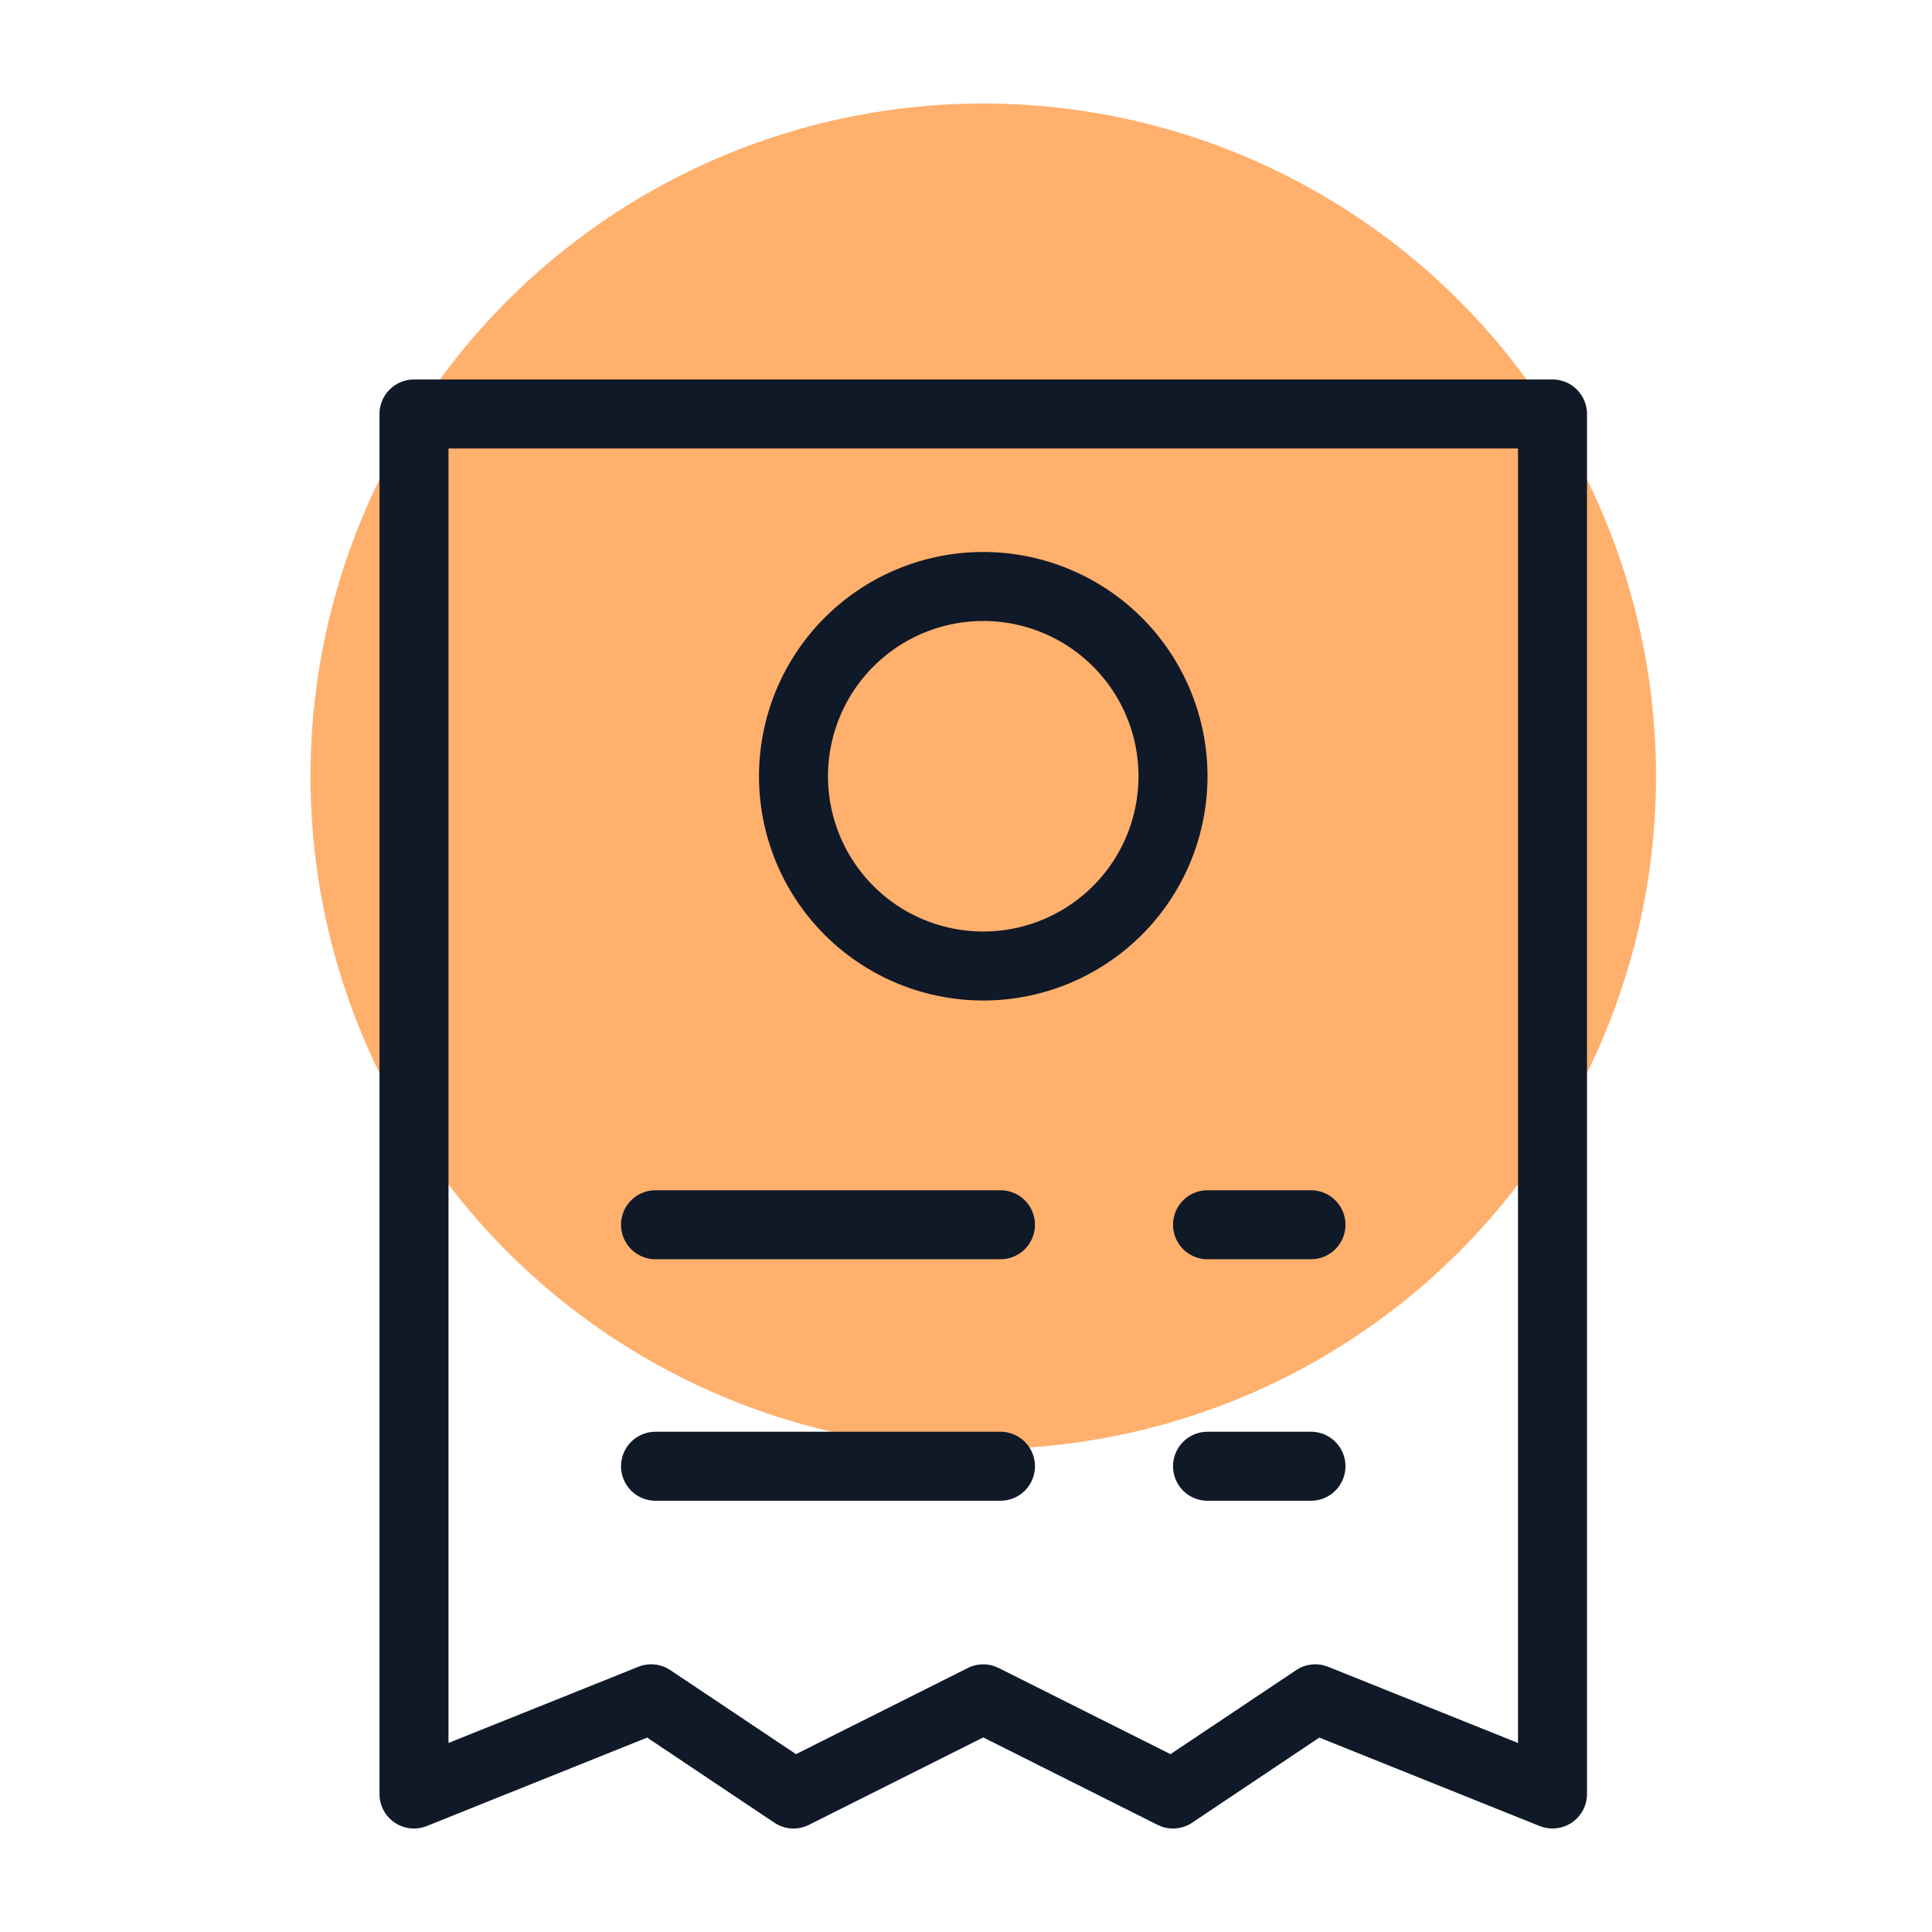
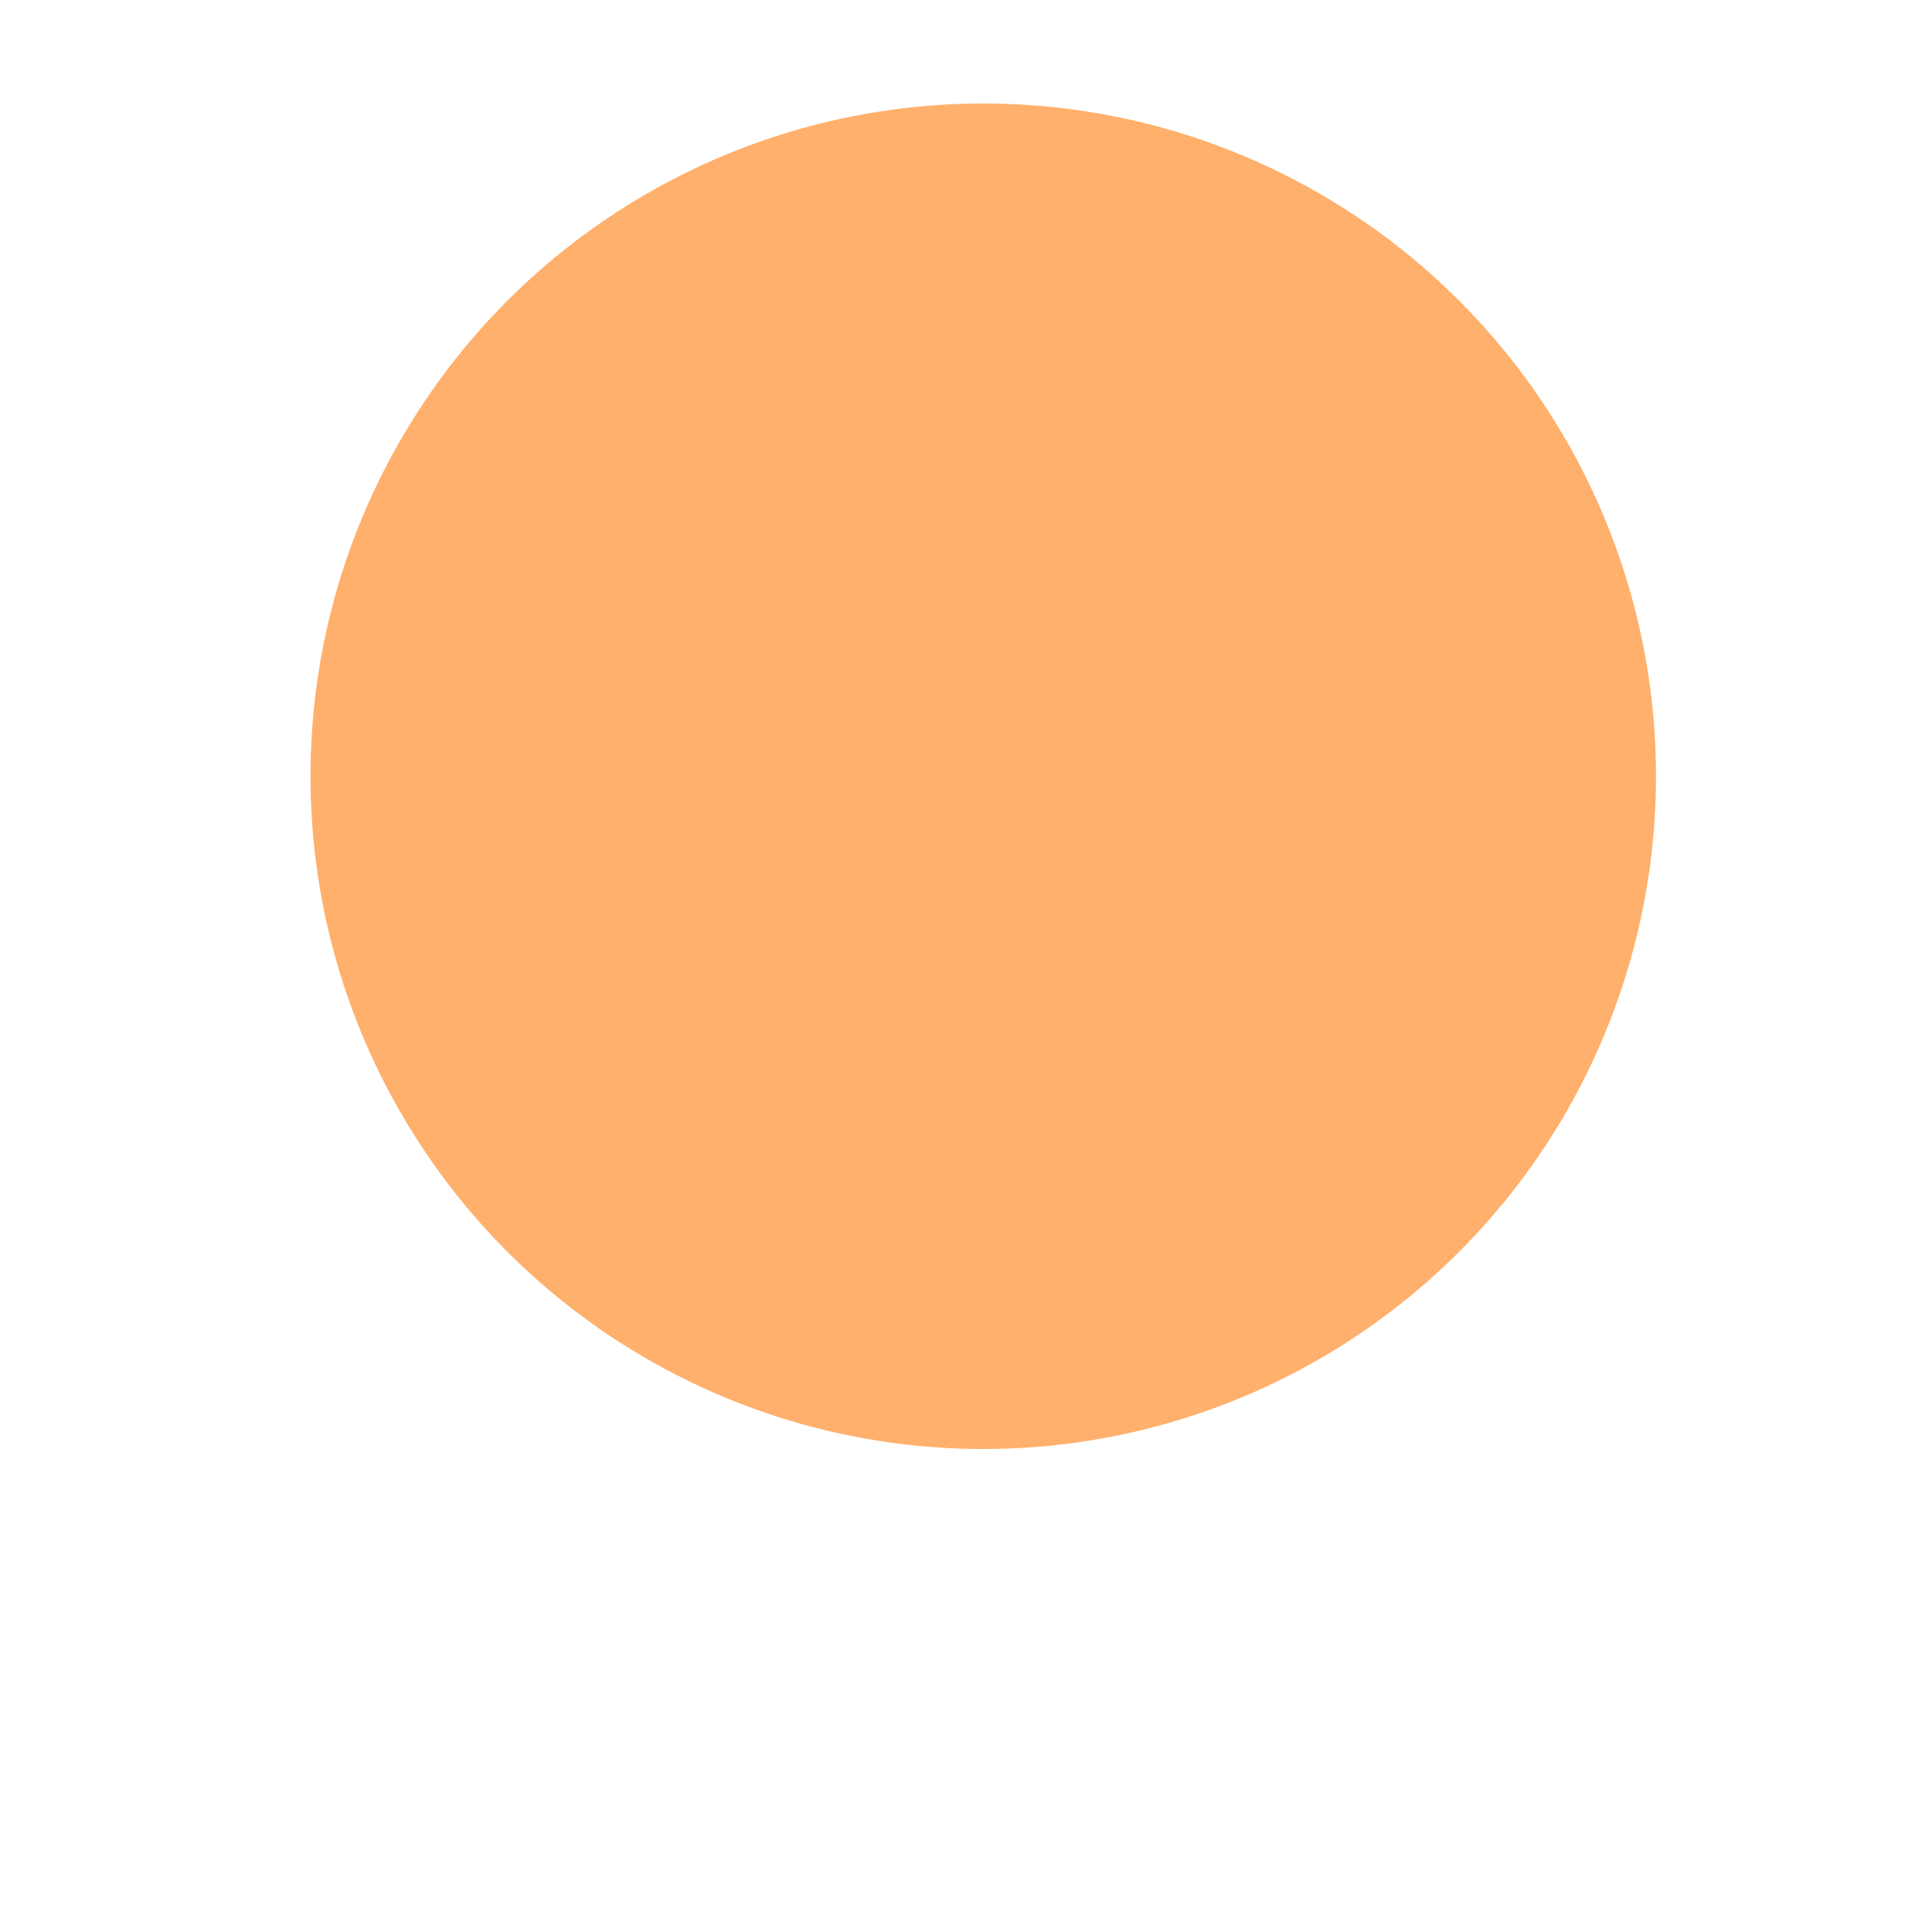
<svg xmlns="http://www.w3.org/2000/svg" viewBox="0 0 56 56">
  <g fill="none" fill-rule="evenodd">
    <circle cx="28.5" cy="22.5" r="19.5" fill="#FFB06C" />
-     <path fill="#101928" fill-rule="nonzero" d="M45 11a1 1 0 011 1v40a1 1 0 01-1.372.928l-6.387-2.563-3.685 2.466a1 1 0 01-.881.115l-.123-.052L28.5 50.36l-5.052 2.534a1 1 0 01-.888.004l-.116-.067-3.686-2.466-6.386 2.563a1 1 0 01-1.366-.812L11 52V12a1 1 0 011-1zm-1 2H13v37.52l5.503-2.207a1 1 0 01.822.035l.106.062 3.641 2.435 4.98-2.497a1 1 0 01.773-.052l.123.052 4.979 2.497 3.642-2.435a1 1 0 01.812-.135l.116.038L44 50.521V13zM29 41.5a1 1 0 01.117 1.993L29 43.5H19a1 1 0 01-.117-1.993L19 41.5h10zm9 0a1 1 0 01.117 1.993L38 43.5h-3a1 1 0 01-.117-1.993L35 41.5h3zm-9-7a1 1 0 01.117 1.993L29 36.5H19a1 1 0 01-.117-1.993L19 34.5h10zm9 0a1 1 0 01.117 1.993L38 36.5h-3a1 1 0 01-.117-1.993L35 34.5h3zM28.5 16a6.5 6.5 0 110 13 6.5 6.5 0 010-13zm0 2a4.5 4.5 0 100 9 4.5 4.5 0 000-9z" />
  </g>
</svg>